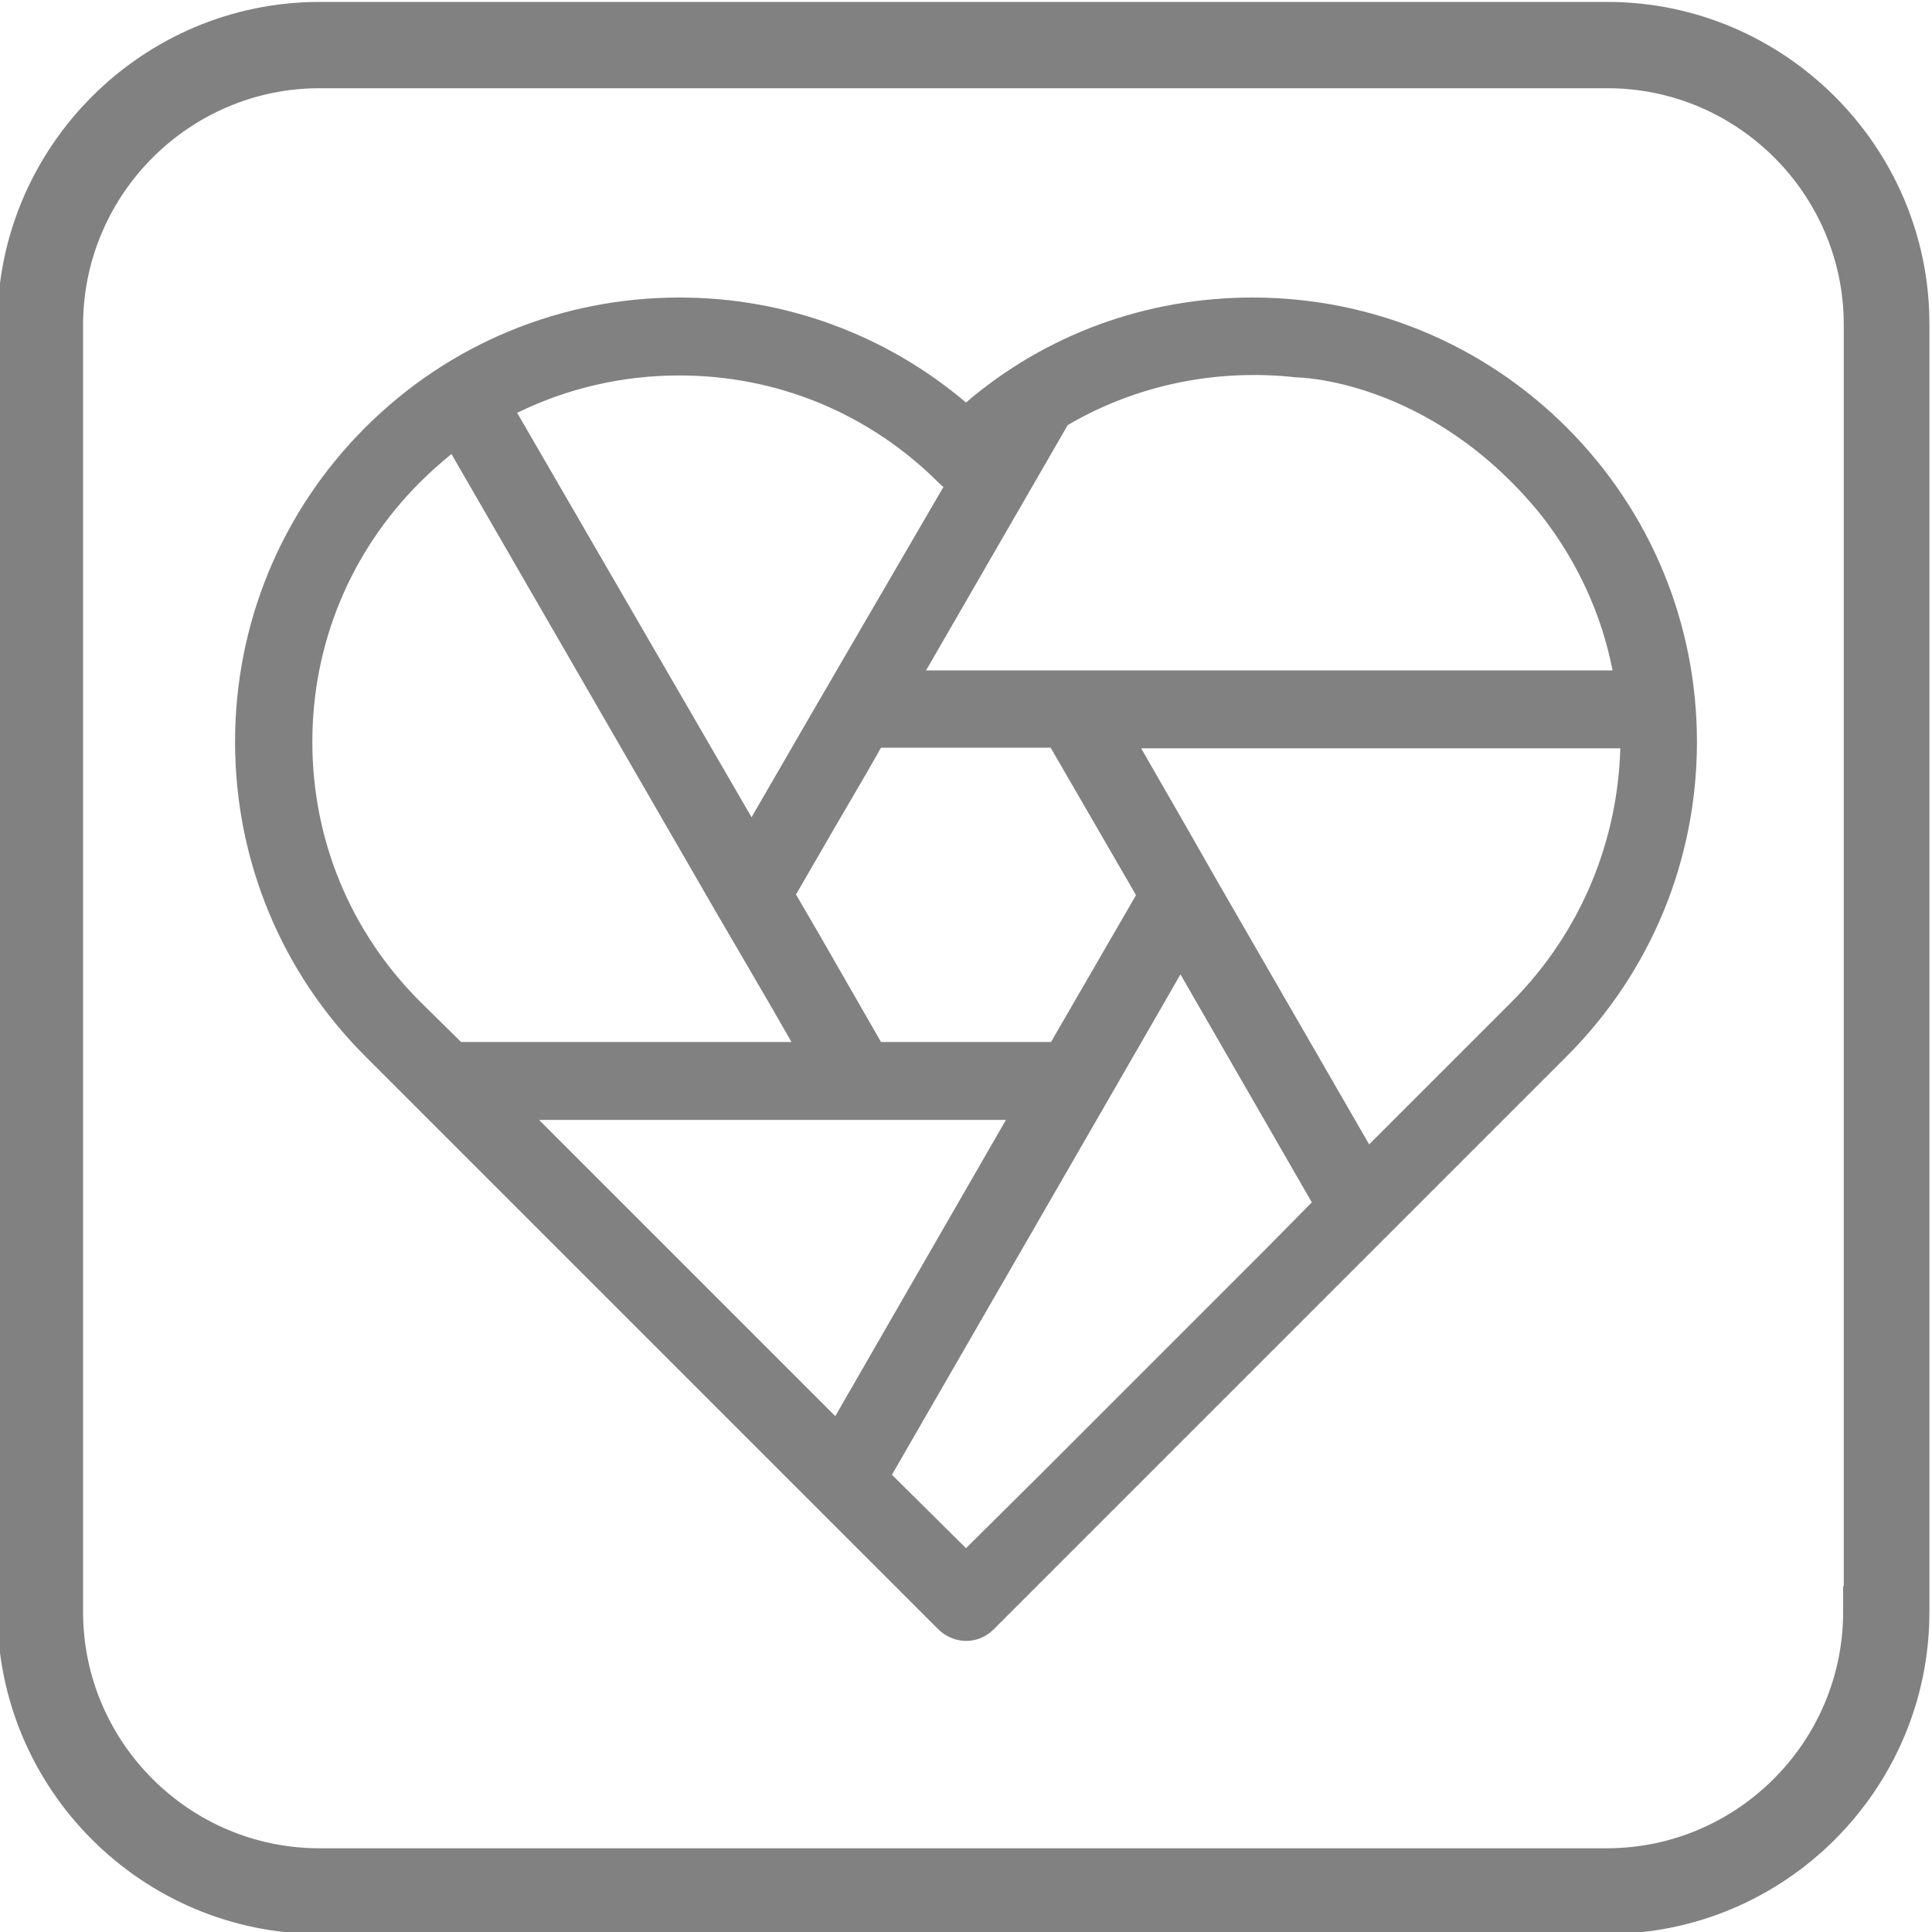
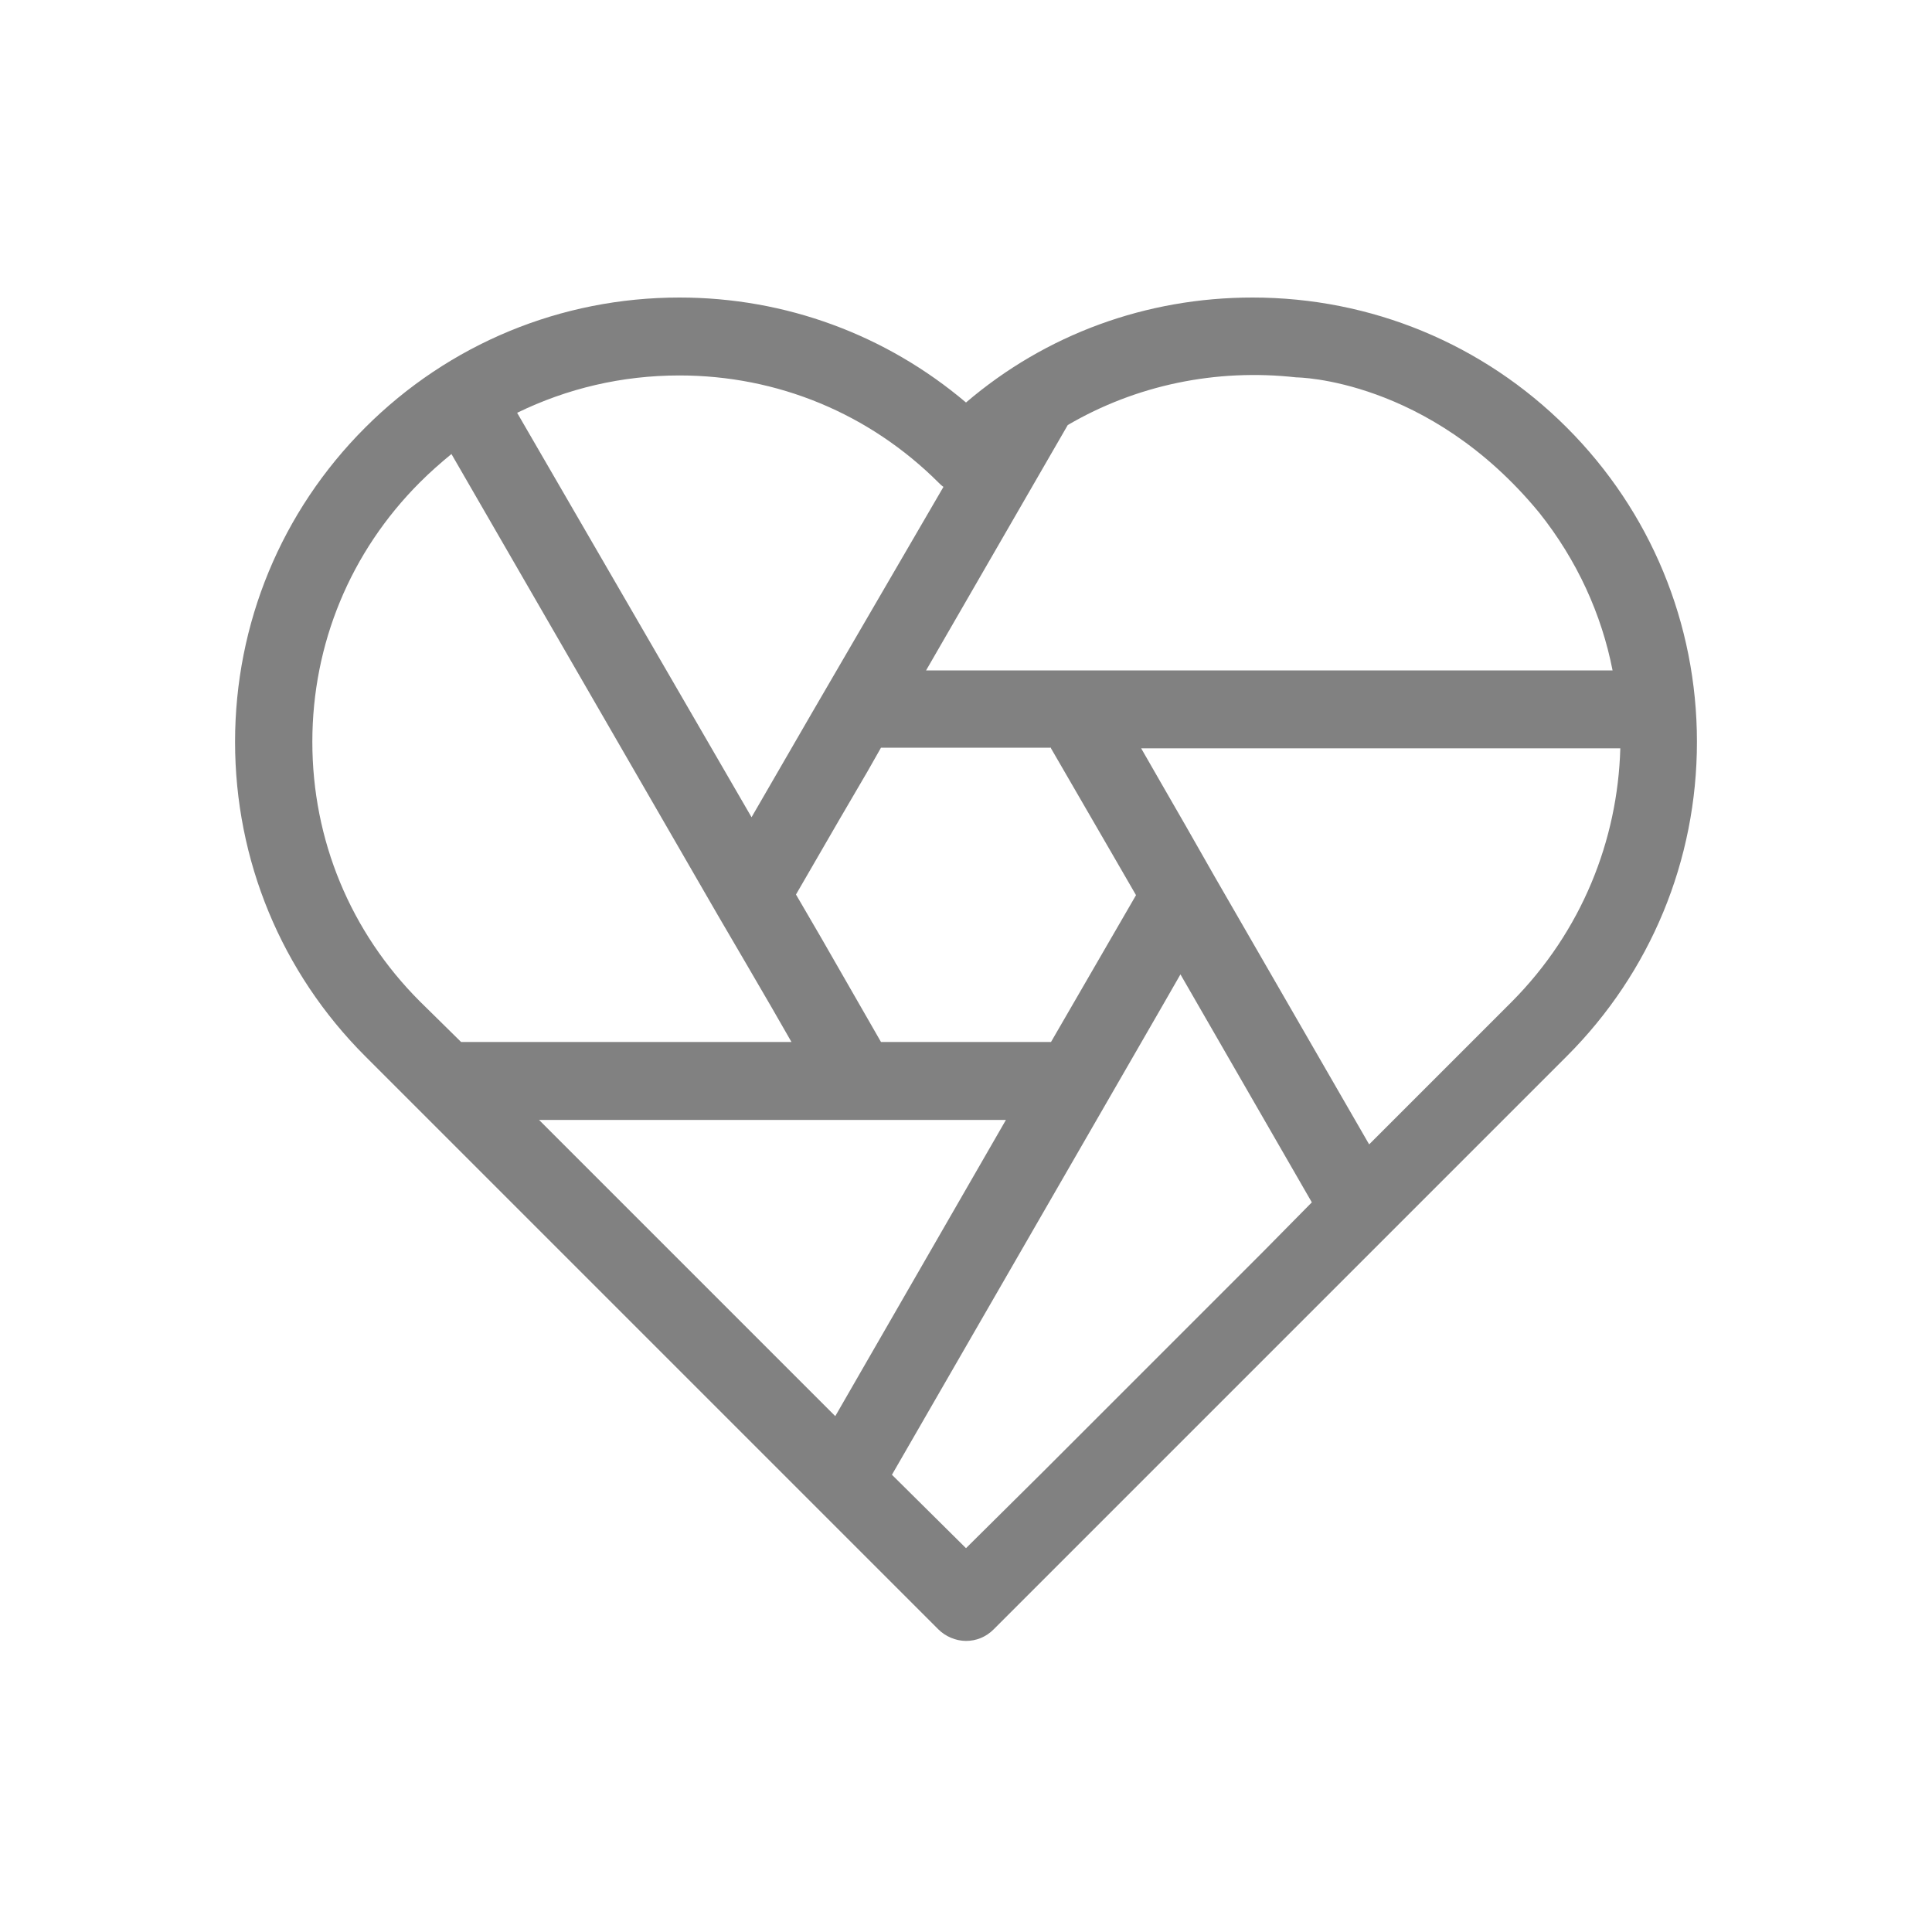
<svg xmlns="http://www.w3.org/2000/svg" version="1.1" id="Layer_1" x="0px" y="0px" viewBox="0 0 300 300" style="enable-background:new 0 0 300 300;" xml:space="preserve">
  <style type="text/css"> .st0{display:none;} .st1{display:inline;fill:#0D2126;} .st2{display:inline;} .st3{fill:#DBF1FD;} .st4{display:inline;fill:#44C7F3;} .st5{fill:#818181;} </style>
  <g id="Photoshop_1_" class="st0">
-     <path class="st1" d="M290.7,249h-0.1v4.1c0,20.8-17,37.8-37.8,37.8H47c-20.8,0-37.8-16.9-37.8-37.8V47.3C9.4,26.5,26.3,9.6,47,9.6 h206c20.8,0,37.8,17,37.8,37.8L290.7,249L290.7,249z" />
    <g id="Photoshop" class="st2">
-       <path class="st3" d="M72.2,74.2c0-0.9,1.7-1.5,2.7-1.5c8-0.4,19.8-0.6,32.2-0.6c34.6,0,48,19,48,43.3c0,31.7-23,45.3-51.1,45.3 c-4.7,0-6.4-0.2-9.7-0.2v47.8c0,1-0.4,1.5-1.5,1.5H73.7c-1,0-1.5-0.4-1.5-1.5V74.2L72.2,74.2z M94.4,140.4 c2.9,0.2,5.1,0.2,10.1,0.2c14.6,0,28.3-5.1,28.3-24.9c0-15.8-9.9-23.8-26.4-23.8c-5,0-9.7,0.2-12,0.4V140.4L94.4,140.4z M201.7,125.6c-9.9,0-13.2,5-13.2,9.1c0,4.5,2.2,7.6,15.5,14.5c19.6,9.5,25.7,18.6,25.7,31.9c0,20-15.2,30.7-35.8,30.7 c-10.9,0-20.2-2.2-25.6-5.4c-0.9-0.4-1-1-1-2v-18.3c0-1.2,0.6-1.6,1.5-1c7.9,5.1,16.8,7.4,25.1,7.4c9.9,0,14-4.1,14-9.7 c0-4.5-2.9-8.5-15.5-15c-17.7-8.5-25.1-17.1-25.1-31.4c0-16.1,12.6-29.4,34.4-29.4c10.7,0,18.2,1.6,22.3,3.5 c1,0.6,1.2,1.6,1.2,2.5v17.1c0,1-0.6,1.6-1.9,1.2C217.9,127.7,209.8,125.6,201.7,125.6L201.7,125.6z" />
-     </g>
-     <path class="st4" d="M250,0H50C22.5,0,0,22.5,0,50v200c0,27.6,22.5,50,50,50h200c27.6,0,50-22.5,50-50V50C300,22.5,277.5,0,250,0z M286.7,246h-0.1v4c0,20.2-16.5,36.7-36.7,36.7H50c-20.2,0-36.7-16.5-36.7-36.7V50C13.4,29.8,29.9,13.4,50,13.4h200 c20.2,0,36.7,16.5,36.7,36.7V246z" />
+       </g>
  </g>
  <g id="Video_Tutorials">
-     <path class="st5" d="M249.6,0.3h-200c-27.5,0-50,22.5-50,50v200c0,27.6,22.5,50,50,50h200c27.6,0,50-22.5,50-50v-200 C299.6,22.8,277.1,0.3,249.6,0.3z M286.3,246.3h-0.1v4c0,20.2-16.5,36.7-36.7,36.7H49.6c-20.2,0-36.7-16.5-36.7-36.7v-200 C13,30.1,29.5,13.7,49.6,13.7h200c20.2,0,36.7,16.5,36.7,36.7L286.3,246.3L286.3,246.3z" />
-   </g>
+     </g>
  <path class="st5" d="M243.3,66.4c-13-13-30.4-20.2-48.8-20.2c-16.5,0-32.1,5.7-44.5,16.3c-12.4-10.5-28-16.3-44.5-16.3 c-18.4,0-35.8,7.2-48.8,20.2c-13,13-20.2,30.4-20.2,48.8c0,18.4,7.2,35.8,20.2,48.8l89,89c1.1,1.1,2.7,1.8,4.3,1.8h0 c1.6,0,3.1-0.6,4.3-1.8l89-89c13-13,20.2-30.4,20.2-48.8C263.5,96.8,256.3,79.4,243.3,66.4z M165.8,66c10.6-6.2,23-8.8,35.5-7.4 c0,0,20.5,0.1,37.7,21c5.9,7.4,9.7,15.8,11.4,24.5h-83.8H150h-6.2L165.8,66z M163.2,116.2l9.5,16.4l3.7,6.4l-13.2,22.8H150h-13.2 l-9.3-16.2l-3.9-6.7l6.6-11.4c0,0,0,0,0,0l4.5-7.7l2.1-3.7H150v0H163.2z M105.5,58.3c15.2,0,29.5,5.9,40.3,16.7 c0.2,0.2,0.4,0.4,0.7,0.6L125.9,111l-9.2,15.9L80.3,64.1C88.1,60.3,96.6,58.3,105.5,58.3z M65.2,155.5 c-10.8-10.8-16.7-25.1-16.7-40.3c0-15.2,5.9-29.5,16.7-40.3c1.6-1.6,3.2-3,4.9-4.4l41.3,71.5l0,0l4.5,7.7l3.9,6.7l0,0l3.1,5.4H71.6 L65.2,155.5z M83.7,173.9h49.6H150h6.2l-26.5,46L83.7,173.9z M196.2,194.3l-34.4,34.4L150,240.4L138.5,229l41.7-72.3c0,0,0,0,0,0 l3.1-5.4l20.4,35.4L196.2,194.3z M234.8,155.5l-22.2,22.2l-24-41.6l0,0l-4.5-7.9l-3.8-6.6l0,0l-3.1-5.4h74.4 C251.2,130.5,245.6,144.6,234.8,155.5z" />
</svg>